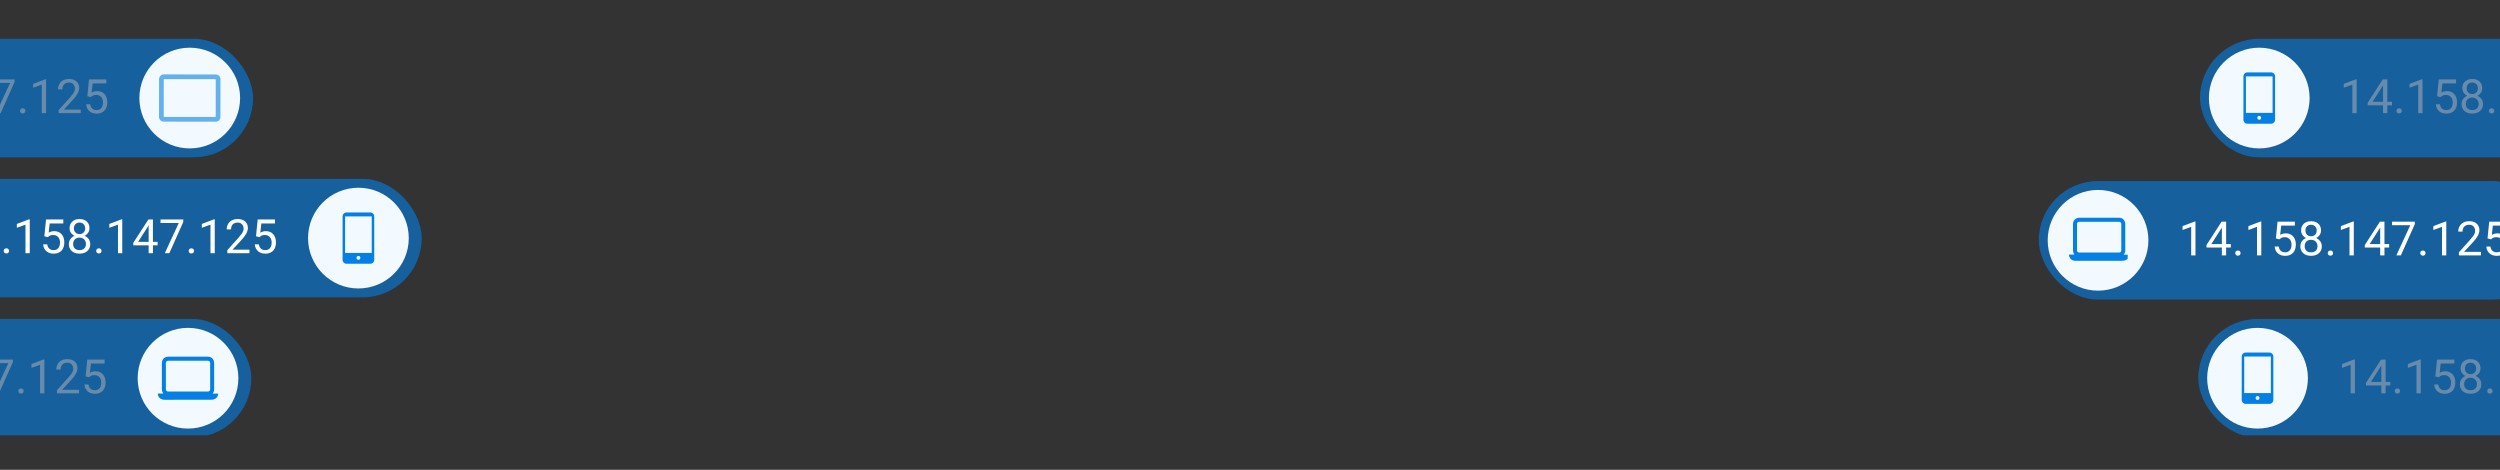
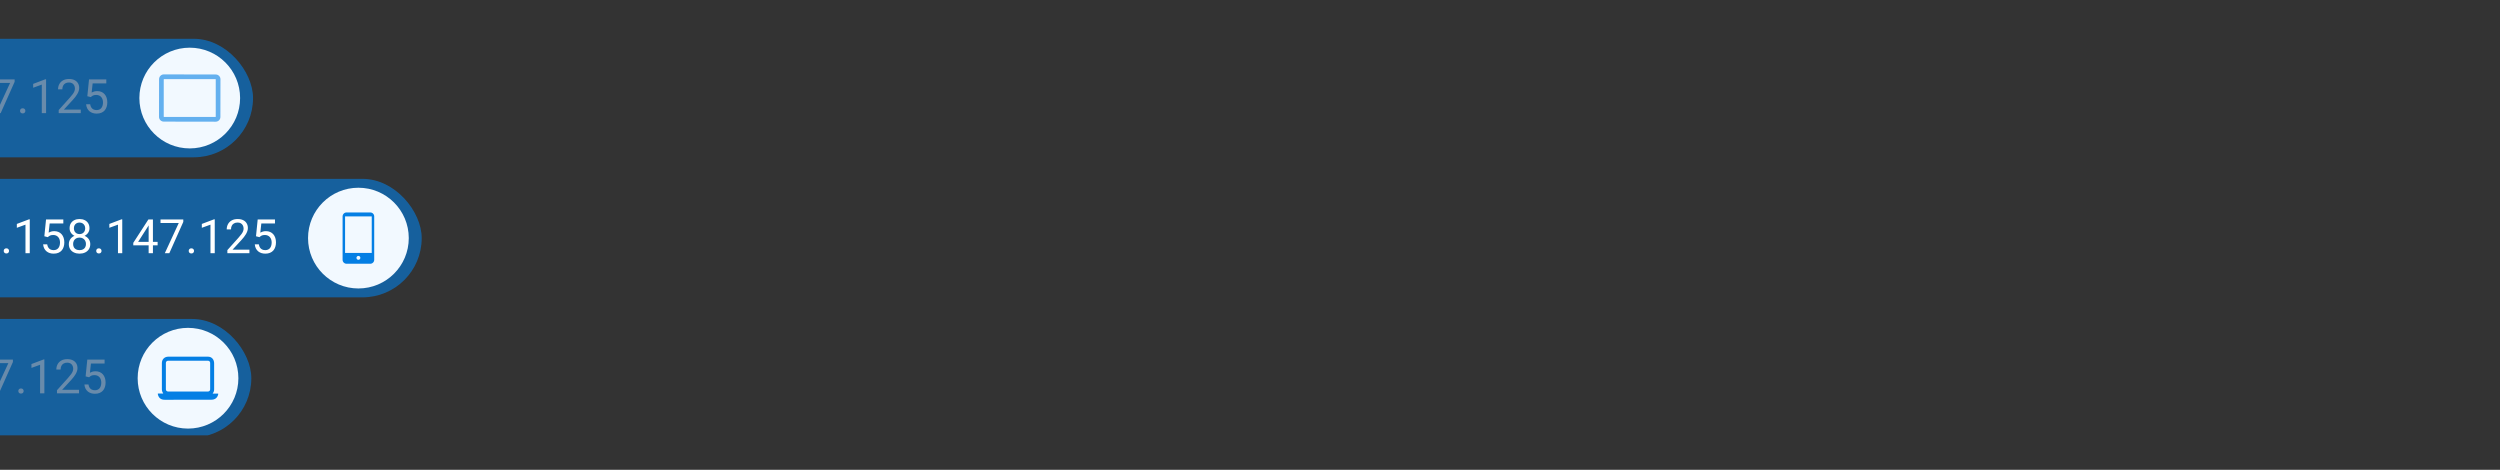
<svg xmlns="http://www.w3.org/2000/svg" width="580" height="109" viewBox="0 0 580 109" fill="none">
  <rect x="0" y="0" width="580" height="109" fill="#333333" stroke="none" />
  <g clip-path="url(#clip0_947_1617)">
    <rect x="-14.471" y="41.492" width="112.306" height="27.495" rx="13.747" fill="#047FE4" fill-opacity="0.6" />
    <path d="M-8.368 50.878V58.739H-9.361V52.118L-11.364 52.849V51.952L-8.524 50.878H-8.368ZM-0.162 56.108V56.924H-5.812V56.339L-2.31 50.921H-1.499L-2.369 52.489L-4.684 56.108H-0.162ZM-1.252 50.921V58.739H-2.246V50.921H-1.252ZM0.863 58.213C0.863 58.045 0.915 57.904 1.019 57.789C1.126 57.671 1.28 57.612 1.481 57.612C1.681 57.612 1.834 57.671 1.937 57.789C2.045 57.904 2.098 58.045 2.098 58.213C2.098 58.378 2.045 58.517 1.937 58.632C1.834 58.747 1.681 58.804 1.481 58.804C1.28 58.804 1.126 58.747 1.019 58.632C0.915 58.517 0.863 58.378 0.863 58.213ZM6.905 50.878V58.739H5.911V52.118L3.908 52.849V51.952L6.749 50.878H6.905ZM11.082 55.018L10.288 54.814L10.68 50.921H14.691V51.839H11.523L11.287 53.965C11.43 53.883 11.611 53.806 11.829 53.735C12.051 53.663 12.305 53.627 12.591 53.627C12.953 53.627 13.277 53.69 13.563 53.815C13.85 53.937 14.093 54.112 14.294 54.341C14.498 54.571 14.654 54.846 14.761 55.168C14.868 55.491 14.922 55.85 14.922 56.248C14.922 56.624 14.87 56.969 14.766 57.284C14.666 57.599 14.514 57.875 14.31 58.111C14.106 58.344 13.848 58.525 13.537 58.654C13.229 58.782 12.865 58.847 12.447 58.847C12.132 58.847 11.832 58.804 11.55 58.718C11.271 58.629 11.02 58.494 10.798 58.315C10.579 58.133 10.4 57.907 10.261 57.639C10.125 57.367 10.039 57.048 10.003 56.683H10.948C10.991 56.976 11.077 57.223 11.206 57.424C11.335 57.624 11.503 57.776 11.711 57.88C11.922 57.98 12.167 58.031 12.447 58.031C12.683 58.031 12.892 57.989 13.075 57.907C13.257 57.825 13.411 57.707 13.537 57.553C13.662 57.399 13.757 57.213 13.821 56.994C13.889 56.776 13.923 56.531 13.923 56.258C13.923 56.011 13.889 55.782 13.821 55.571C13.753 55.36 13.651 55.176 13.515 55.018C13.383 54.861 13.22 54.739 13.027 54.653C12.833 54.563 12.611 54.519 12.361 54.519C12.028 54.519 11.775 54.563 11.603 54.653C11.435 54.742 11.261 54.864 11.082 55.018ZM20.942 56.624C20.942 57.1 20.831 57.504 20.609 57.837C20.391 58.167 20.093 58.417 19.718 58.589C19.345 58.761 18.925 58.847 18.456 58.847C17.987 58.847 17.564 58.761 17.188 58.589C16.812 58.417 16.515 58.167 16.297 57.837C16.078 57.504 15.969 57.1 15.969 56.624C15.969 56.312 16.028 56.028 16.146 55.77C16.268 55.508 16.438 55.281 16.657 55.088C16.879 54.895 17.14 54.746 17.441 54.642C17.745 54.535 18.08 54.481 18.445 54.481C18.925 54.481 19.352 54.574 19.728 54.76C20.104 54.943 20.4 55.195 20.614 55.517C20.833 55.84 20.942 56.208 20.942 56.624ZM19.943 56.602C19.943 56.312 19.88 56.056 19.755 55.834C19.63 55.609 19.454 55.433 19.229 55.308C19.003 55.183 18.742 55.12 18.445 55.12C18.141 55.12 17.877 55.183 17.655 55.308C17.437 55.433 17.267 55.609 17.145 55.834C17.024 56.056 16.963 56.312 16.963 56.602C16.963 56.903 17.022 57.161 17.14 57.376C17.262 57.587 17.433 57.75 17.655 57.864C17.881 57.975 18.148 58.031 18.456 58.031C18.764 58.031 19.028 57.975 19.25 57.864C19.472 57.75 19.642 57.587 19.761 57.376C19.882 57.161 19.943 56.903 19.943 56.602ZM20.759 52.956C20.759 53.335 20.659 53.677 20.459 53.982C20.258 54.286 19.984 54.526 19.637 54.701C19.29 54.877 18.896 54.964 18.456 54.964C18.008 54.964 17.609 54.877 17.258 54.701C16.911 54.526 16.639 54.286 16.442 53.982C16.245 53.677 16.146 53.335 16.146 52.956C16.146 52.501 16.245 52.115 16.442 51.796C16.642 51.477 16.916 51.234 17.263 51.066C17.611 50.897 18.006 50.813 18.45 50.813C18.898 50.813 19.295 50.897 19.642 51.066C19.99 51.234 20.262 51.477 20.459 51.796C20.659 52.115 20.759 52.501 20.759 52.956ZM19.766 52.972C19.766 52.711 19.71 52.48 19.599 52.279C19.488 52.079 19.334 51.921 19.138 51.807C18.941 51.689 18.712 51.63 18.45 51.63C18.189 51.63 17.96 51.685 17.763 51.796C17.57 51.903 17.417 52.057 17.306 52.258C17.199 52.458 17.145 52.696 17.145 52.972C17.145 53.241 17.199 53.475 17.306 53.675C17.417 53.876 17.571 54.032 17.768 54.143C17.965 54.254 18.194 54.309 18.456 54.309C18.717 54.309 18.944 54.254 19.138 54.143C19.334 54.032 19.488 53.876 19.599 53.675C19.71 53.475 19.766 53.241 19.766 52.972ZM22.322 58.213C22.322 58.045 22.374 57.904 22.478 57.789C22.585 57.671 22.739 57.612 22.94 57.612C23.14 57.612 23.292 57.671 23.396 57.789C23.503 57.904 23.557 58.045 23.557 58.213C23.557 58.378 23.503 58.517 23.396 58.632C23.292 58.747 23.14 58.804 22.94 58.804C22.739 58.804 22.585 58.747 22.478 58.632C22.374 58.517 22.322 58.378 22.322 58.213ZM28.363 50.878V58.739H27.37V52.118L25.367 52.849V51.952L28.208 50.878H28.363ZM36.569 56.108V56.924H30.919V56.339L34.421 50.921H35.232L34.362 52.489L32.047 56.108H36.569ZM35.479 50.921V58.739H34.485V50.921H35.479ZM42.524 50.921V51.479L39.286 58.739H38.239L41.472 51.737H37.24V50.921H42.524ZM43.781 58.213C43.781 58.045 43.833 57.904 43.937 57.789C44.044 57.671 44.198 57.612 44.398 57.612C44.599 57.612 44.751 57.671 44.855 57.789C44.962 57.904 45.016 58.045 45.016 58.213C45.016 58.378 44.962 58.517 44.855 58.632C44.751 58.747 44.599 58.804 44.398 58.804C44.198 58.804 44.044 58.747 43.937 58.632C43.833 58.517 43.781 58.378 43.781 58.213ZM49.822 50.878V58.739H48.829V52.118L46.825 52.849V51.952L49.666 50.878H49.822ZM57.866 57.923V58.739H52.749V58.025L55.31 55.174C55.625 54.823 55.869 54.526 56.041 54.282C56.216 54.035 56.338 53.815 56.406 53.622C56.477 53.425 56.513 53.224 56.513 53.02C56.513 52.763 56.459 52.53 56.352 52.322C56.248 52.111 56.094 51.943 55.89 51.818C55.686 51.692 55.439 51.63 55.149 51.63C54.802 51.63 54.512 51.698 54.279 51.834C54.05 51.966 53.878 52.152 53.764 52.392C53.649 52.632 53.592 52.908 53.592 53.219H52.598C52.598 52.779 52.695 52.376 52.888 52.011C53.082 51.646 53.368 51.356 53.748 51.141C54.127 50.922 54.594 50.813 55.149 50.813C55.643 50.813 56.066 50.901 56.416 51.076C56.767 51.248 57.036 51.492 57.222 51.807C57.412 52.118 57.507 52.483 57.507 52.902C57.507 53.131 57.467 53.364 57.388 53.6C57.313 53.833 57.208 54.066 57.072 54.298C56.939 54.531 56.783 54.76 56.604 54.986C56.429 55.211 56.241 55.433 56.041 55.652L53.946 57.923H57.866ZM60.186 55.018L59.391 54.814L59.783 50.921H63.795V51.839H60.627L60.39 53.965C60.533 53.883 60.714 53.806 60.933 53.735C61.155 53.663 61.409 53.627 61.695 53.627C62.057 53.627 62.381 53.69 62.667 53.815C62.954 53.937 63.197 54.112 63.398 54.341C63.602 54.571 63.757 54.846 63.865 55.168C63.972 55.491 64.026 55.85 64.026 56.248C64.026 56.624 63.974 56.969 63.87 57.284C63.77 57.599 63.618 57.875 63.414 58.111C63.209 58.344 62.952 58.525 62.64 58.654C62.332 58.782 61.969 58.847 61.55 58.847C61.235 58.847 60.936 58.804 60.653 58.718C60.374 58.629 60.124 58.494 59.902 58.315C59.683 58.133 59.504 57.907 59.365 57.639C59.229 57.367 59.143 57.048 59.107 56.683H60.052C60.095 56.976 60.181 57.223 60.31 57.424C60.439 57.624 60.607 57.776 60.815 57.88C61.026 57.98 61.271 58.031 61.55 58.031C61.786 58.031 61.996 57.989 62.178 57.907C62.361 57.825 62.515 57.707 62.64 57.553C62.766 57.399 62.861 57.213 62.925 56.994C62.993 56.776 63.027 56.531 63.027 56.258C63.027 56.011 62.993 55.782 62.925 55.571C62.857 55.36 62.755 55.176 62.619 55.018C62.486 54.861 62.324 54.739 62.13 54.653C61.937 54.563 61.715 54.519 61.464 54.519C61.131 54.519 60.879 54.563 60.707 54.653C60.539 54.742 60.365 54.864 60.186 55.018Z" fill="white" />
    <circle cx="83.15" cy="55.239" r="11.685" fill="#F2F9FF" />
    <path fill-rule="evenodd" clip-rule="evenodd" d="M79.752 49.556C79.578 49.73 79.481 49.965 79.481 50.209L79.481 60.27C79.481 60.515 79.578 60.75 79.752 60.923C79.925 61.096 80.16 61.194 80.405 61.194L85.895 61.194C86.141 61.194 86.376 61.096 86.549 60.923C86.722 60.75 86.819 60.515 86.819 60.27L86.819 50.209C86.819 49.965 86.722 49.73 86.549 49.556C86.376 49.383 86.141 49.286 85.895 49.286L80.405 49.286C80.16 49.286 79.925 49.383 79.752 49.556ZM82.83 60.141C82.746 60.057 82.698 59.942 82.698 59.822C82.698 59.702 82.746 59.587 82.83 59.502C82.915 59.417 83.03 59.369 83.15 59.369C83.27 59.369 83.385 59.417 83.47 59.502C83.555 59.587 83.603 59.702 83.603 59.822C83.603 59.942 83.555 60.057 83.47 60.141C83.385 60.226 83.27 60.274 83.15 60.274C83.03 60.274 82.915 60.226 82.83 60.141ZM80.057 58.676L86.243 58.676L86.243 50.209L80.057 50.209L80.057 58.676Z" fill="#047FE4" />
    <rect x="-54" y="74" width="112.306" height="27.495" rx="13.747" fill="#047FE4" fill-opacity="0.6" />
    <path d="M-47.897 83.385V91.247H-48.891V84.626L-50.894 85.356V84.459L-48.053 83.385H-47.897ZM-39.692 88.616V89.432H-45.341V88.847L-41.84 83.428H-41.029L-41.899 84.996L-44.213 88.616H-39.692ZM-40.782 83.428V91.247H-41.775V83.428H-40.782ZM-38.666 90.721C-38.666 90.552 -38.614 90.411 -38.51 90.297C-38.403 90.178 -38.249 90.119 -38.048 90.119C-37.848 90.119 -37.696 90.178 -37.592 90.297C-37.485 90.411 -37.431 90.552 -37.431 90.721C-37.431 90.885 -37.485 91.025 -37.592 91.14C-37.696 91.254 -37.848 91.311 -38.048 91.311C-38.249 91.311 -38.403 91.254 -38.51 91.14C-38.614 91.025 -38.666 90.885 -38.666 90.721ZM-32.625 83.385V91.247H-33.618V84.626L-35.621 85.356V84.459L-32.78 83.385H-32.625ZM-28.447 87.526L-29.241 87.322L-28.849 83.428H-24.838V84.347H-28.006L-28.243 86.473C-28.099 86.391 -27.919 86.314 -27.7 86.242C-27.478 86.171 -27.224 86.135 -26.938 86.135C-26.576 86.135 -26.252 86.197 -25.966 86.323C-25.679 86.445 -25.436 86.62 -25.235 86.849C-25.031 87.078 -24.876 87.354 -24.768 87.676C-24.661 87.998 -24.607 88.358 -24.607 88.755C-24.607 89.131 -24.659 89.477 -24.763 89.792C-24.863 90.107 -25.015 90.382 -25.219 90.619C-25.423 90.852 -25.681 91.032 -25.993 91.161C-26.3 91.29 -26.664 91.355 -27.083 91.355C-27.398 91.355 -27.697 91.311 -27.98 91.226C-28.259 91.136 -28.509 91.002 -28.731 90.823C-28.95 90.64 -29.129 90.415 -29.268 90.146C-29.404 89.874 -29.49 89.555 -29.526 89.19H-28.581C-28.538 89.484 -28.452 89.731 -28.323 89.931C-28.194 90.132 -28.026 90.284 -27.819 90.388C-27.607 90.488 -27.362 90.538 -27.083 90.538C-26.846 90.538 -26.637 90.497 -26.454 90.415C-26.272 90.332 -26.118 90.214 -25.993 90.06C-25.867 89.906 -25.773 89.72 -25.708 89.502C-25.64 89.283 -25.606 89.038 -25.606 88.766C-25.606 88.519 -25.64 88.29 -25.708 88.079C-25.776 87.868 -25.878 87.683 -26.014 87.526C-26.147 87.368 -26.309 87.246 -26.503 87.16C-26.696 87.071 -26.918 87.026 -27.169 87.026C-27.502 87.026 -27.754 87.071 -27.926 87.16C-28.094 87.25 -28.268 87.372 -28.447 87.526ZM-18.587 89.131C-18.587 89.607 -18.698 90.012 -18.92 90.345C-19.139 90.674 -19.436 90.925 -19.812 91.097C-20.184 91.269 -20.605 91.355 -21.074 91.355C-21.543 91.355 -21.965 91.269 -22.341 91.097C-22.717 90.925 -23.014 90.674 -23.233 90.345C-23.451 90.012 -23.56 89.607 -23.56 89.131C-23.56 88.82 -23.501 88.535 -23.383 88.277C-23.261 88.016 -23.091 87.789 -22.873 87.595C-22.651 87.402 -22.389 87.254 -22.089 87.15C-21.784 87.042 -21.45 86.989 -21.084 86.989C-20.605 86.989 -20.177 87.082 -19.801 87.268C-19.425 87.45 -19.13 87.703 -18.915 88.025C-18.697 88.347 -18.587 88.716 -18.587 89.131ZM-19.586 89.11C-19.586 88.82 -19.649 88.564 -19.774 88.342C-19.899 88.116 -20.075 87.941 -20.3 87.816C-20.526 87.69 -20.787 87.628 -21.084 87.628C-21.389 87.628 -21.652 87.69 -21.874 87.816C-22.092 87.941 -22.262 88.116 -22.384 88.342C-22.506 88.564 -22.567 88.82 -22.567 89.11C-22.567 89.41 -22.508 89.668 -22.389 89.883C-22.268 90.094 -22.096 90.257 -21.874 90.372C-21.648 90.483 -21.382 90.538 -21.074 90.538C-20.766 90.538 -20.501 90.483 -20.279 90.372C-20.057 90.257 -19.887 90.094 -19.769 89.883C-19.647 89.668 -19.586 89.41 -19.586 89.11ZM-18.77 85.463C-18.77 85.843 -18.87 86.185 -19.071 86.489C-19.271 86.793 -19.545 87.033 -19.892 87.209C-20.24 87.384 -20.633 87.472 -21.074 87.472C-21.521 87.472 -21.92 87.384 -22.271 87.209C-22.619 87.033 -22.891 86.793 -23.087 86.489C-23.284 86.185 -23.383 85.843 -23.383 85.463C-23.383 85.009 -23.284 84.622 -23.087 84.304C-22.887 83.985 -22.613 83.742 -22.266 83.573C-21.919 83.405 -21.523 83.321 -21.079 83.321C-20.632 83.321 -20.234 83.405 -19.887 83.573C-19.54 83.742 -19.268 83.985 -19.071 84.304C-18.87 84.622 -18.77 85.009 -18.77 85.463ZM-19.763 85.48C-19.763 85.218 -19.819 84.987 -19.93 84.787C-20.041 84.586 -20.195 84.429 -20.392 84.314C-20.589 84.196 -20.818 84.137 -21.079 84.137C-21.34 84.137 -21.57 84.193 -21.766 84.304C-21.96 84.411 -22.112 84.565 -22.223 84.765C-22.33 84.966 -22.384 85.204 -22.384 85.48C-22.384 85.748 -22.33 85.983 -22.223 86.183C-22.112 86.384 -21.958 86.539 -21.761 86.65C-21.564 86.761 -21.335 86.817 -21.074 86.817C-20.812 86.817 -20.585 86.761 -20.392 86.65C-20.195 86.539 -20.041 86.384 -19.93 86.183C-19.819 85.983 -19.763 85.748 -19.763 85.48ZM-17.207 90.721C-17.207 90.552 -17.155 90.411 -17.052 90.297C-16.944 90.178 -16.79 90.119 -16.59 90.119C-16.389 90.119 -16.237 90.178 -16.133 90.297C-16.026 90.411 -15.972 90.552 -15.972 90.721C-15.972 90.885 -16.026 91.025 -16.133 91.14C-16.237 91.254 -16.389 91.311 -16.59 91.311C-16.79 91.311 -16.944 91.254 -17.052 91.14C-17.155 91.025 -17.207 90.885 -17.207 90.721ZM-11.166 83.385V91.247H-12.159V84.626L-14.162 85.356V84.459L-11.322 83.385H-11.166ZM-2.961 88.616V89.432H-8.61V88.847L-5.109 83.428H-4.298L-5.168 84.996L-7.482 88.616H-2.961ZM-4.051 83.428V91.247H-5.044V83.428H-4.051ZM2.995 83.428V83.987L-0.243 91.247H-1.29L1.942 84.245H-2.289V83.428H2.995ZM4.251 90.721C4.251 90.552 4.303 90.411 4.407 90.297C4.515 90.178 4.668 90.119 4.869 90.119C5.069 90.119 5.222 90.178 5.325 90.297C5.433 90.411 5.487 90.552 5.487 90.721C5.487 90.885 5.433 91.025 5.325 91.14C5.222 91.254 5.069 91.311 4.869 91.311C4.668 91.311 4.515 91.254 4.407 91.14C4.303 91.025 4.251 90.885 4.251 90.721ZM10.293 83.385V91.247H9.299V84.626L7.296 85.356V84.459L10.137 83.385H10.293ZM18.337 90.431V91.247H13.219V90.533L15.781 87.681C16.096 87.331 16.339 87.033 16.511 86.79C16.687 86.543 16.808 86.323 16.876 86.129C16.948 85.933 16.984 85.732 16.984 85.528C16.984 85.27 16.93 85.037 16.823 84.83C16.719 84.619 16.565 84.45 16.361 84.325C16.157 84.2 15.91 84.137 15.62 84.137C15.273 84.137 14.983 84.205 14.75 84.341C14.521 84.474 14.349 84.66 14.234 84.9C14.12 85.139 14.062 85.415 14.062 85.727H13.069C13.069 85.286 13.166 84.884 13.359 84.518C13.552 84.153 13.839 83.863 14.218 83.648C14.598 83.43 15.065 83.321 15.62 83.321C16.114 83.321 16.536 83.409 16.887 83.584C17.238 83.756 17.506 83.999 17.693 84.314C17.882 84.626 17.977 84.991 17.977 85.41C17.977 85.639 17.938 85.872 17.859 86.108C17.784 86.341 17.678 86.573 17.542 86.806C17.41 87.039 17.254 87.268 17.075 87.493C16.9 87.719 16.712 87.941 16.511 88.159L14.417 90.431H18.337ZM20.657 87.526L19.862 87.322L20.254 83.428H24.266V84.347H21.097L20.861 86.473C21.004 86.391 21.185 86.314 21.403 86.242C21.625 86.171 21.88 86.135 22.166 86.135C22.527 86.135 22.852 86.197 23.138 86.323C23.424 86.445 23.668 86.62 23.868 86.849C24.072 87.078 24.228 87.354 24.335 87.676C24.443 87.998 24.497 88.358 24.497 88.755C24.497 89.131 24.445 89.477 24.341 89.792C24.241 90.107 24.088 90.382 23.884 90.619C23.68 90.852 23.422 91.032 23.111 91.161C22.803 91.29 22.44 91.355 22.021 91.355C21.706 91.355 21.407 91.311 21.124 91.226C20.845 91.136 20.594 91.002 20.372 90.823C20.154 90.64 19.975 90.415 19.835 90.146C19.699 89.874 19.613 89.555 19.578 89.19H20.523C20.566 89.484 20.651 89.731 20.78 89.931C20.909 90.132 21.078 90.284 21.285 90.388C21.496 90.488 21.742 90.538 22.021 90.538C22.257 90.538 22.467 90.497 22.649 90.415C22.832 90.332 22.986 90.214 23.111 90.06C23.236 89.906 23.331 89.72 23.396 89.502C23.464 89.283 23.498 89.038 23.498 88.766C23.498 88.519 23.464 88.29 23.396 88.079C23.328 87.868 23.226 87.683 23.09 87.526C22.957 87.368 22.794 87.246 22.601 87.16C22.407 87.071 22.186 87.026 21.935 87.026C21.602 87.026 21.35 87.071 21.178 87.16C21.009 87.25 20.836 87.372 20.657 87.526Z" fill="#698BAB" />
    <circle cx="43.621" cy="87.747" r="11.685" fill="#F2F9FF" />
    <path d="M50.621 91.321V91.5C50.422 92.326 49.874 92.739 48.976 92.739C45.383 92.738 41.789 92.74 38.196 92.747C37.338 92.748 36.813 92.329 36.621 91.491V91.307L37.814 91.297C37.861 91.297 37.872 91.277 37.846 91.236C37.653 90.945 37.556 90.638 37.556 90.312C37.559 88.437 37.558 86.417 37.553 84.251C37.552 83.337 38.188 82.746 39.067 82.747C42.249 82.748 45.313 82.749 48.261 82.749C49.123 82.749 49.676 83.396 49.679 84.298C49.685 86.281 49.686 88.286 49.682 90.312C49.682 90.671 49.588 90.976 49.353 91.263C49.349 91.267 49.346 91.273 49.346 91.278C49.345 91.284 49.346 91.29 49.348 91.295C49.35 91.301 49.354 91.305 49.359 91.308C49.364 91.311 49.369 91.313 49.375 91.313L50.621 91.321ZM48.758 84.189C48.758 84.057 48.706 83.931 48.615 83.838C48.524 83.745 48.401 83.693 48.272 83.693H38.97C38.842 83.693 38.718 83.745 38.627 83.838C38.536 83.931 38.484 84.057 38.484 84.189V90.334C38.484 90.465 38.536 90.591 38.627 90.684C38.718 90.777 38.842 90.829 38.97 90.829H48.272C48.401 90.829 48.524 90.777 48.615 90.684C48.706 90.591 48.758 90.465 48.758 90.334V84.189Z" fill="#047FE4" />
    <rect x="-53.602" y="9" width="112.306" height="27.495" rx="13.747" fill="#047FE4" fill-opacity="0.6" />
    <path d="M-47.499 18.386V26.247H-48.492V19.626L-50.495 20.356V19.46L-47.654 18.386H-47.499ZM-39.293 23.616V24.432H-44.943V23.847L-41.441 18.428H-40.63L-41.5 19.997L-43.815 23.616H-39.293ZM-40.383 18.428V26.247H-41.377V18.428H-40.383ZM-38.267 25.721C-38.267 25.553 -38.216 25.411 -38.112 25.297C-38.004 25.179 -37.85 25.12 -37.65 25.12C-37.45 25.12 -37.297 25.179 -37.194 25.297C-37.086 25.411 -37.032 25.553 -37.032 25.721C-37.032 25.886 -37.086 26.025 -37.194 26.14C-37.297 26.255 -37.45 26.312 -37.65 26.312C-37.85 26.312 -38.004 26.255 -38.112 26.14C-38.216 26.025 -38.267 25.886 -38.267 25.721ZM-32.226 18.386V26.247H-33.22V19.626L-35.223 20.356V19.46L-32.382 18.386H-32.226ZM-28.048 22.526L-28.843 22.322L-28.451 18.428H-24.44V19.347H-27.608L-27.844 21.473C-27.701 21.391 -27.52 21.314 -27.302 21.242C-27.08 21.171 -26.826 21.135 -26.539 21.135C-26.178 21.135 -25.854 21.198 -25.567 21.323C-25.281 21.445 -25.038 21.62 -24.837 21.849C-24.633 22.078 -24.477 22.354 -24.37 22.676C-24.262 22.998 -24.209 23.358 -24.209 23.756C-24.209 24.131 -24.261 24.477 -24.364 24.792C-24.465 25.107 -24.617 25.383 -24.821 25.619C-25.025 25.852 -25.283 26.032 -25.594 26.161C-25.902 26.29 -26.265 26.355 -26.684 26.355C-26.999 26.355 -27.298 26.312 -27.581 26.226C-27.86 26.136 -28.111 26.002 -28.333 25.823C-28.551 25.64 -28.73 25.415 -28.87 25.146C-29.006 24.874 -29.092 24.556 -29.128 24.191H-28.183C-28.14 24.484 -28.054 24.731 -27.925 24.932C-27.796 25.132 -27.628 25.284 -27.42 25.388C-27.209 25.488 -26.964 25.538 -26.684 25.538C-26.448 25.538 -26.239 25.497 -26.056 25.415C-25.873 25.333 -25.72 25.215 -25.594 25.061C-25.469 24.907 -25.374 24.72 -25.31 24.502C-25.242 24.284 -25.208 24.038 -25.208 23.766C-25.208 23.519 -25.242 23.29 -25.31 23.079C-25.378 22.868 -25.48 22.683 -25.616 22.526C-25.748 22.368 -25.911 22.247 -26.104 22.161C-26.298 22.071 -26.52 22.026 -26.77 22.026C-27.103 22.026 -27.356 22.071 -27.527 22.161C-27.696 22.25 -27.869 22.372 -28.048 22.526ZM-18.189 24.131C-18.189 24.608 -18.3 25.012 -18.522 25.345C-18.74 25.674 -19.037 25.925 -19.413 26.097C-19.786 26.269 -20.206 26.355 -20.675 26.355C-21.144 26.355 -21.567 26.269 -21.943 26.097C-22.319 25.925 -22.616 25.674 -22.834 25.345C-23.052 25.012 -23.162 24.608 -23.162 24.131C-23.162 23.82 -23.102 23.535 -22.984 23.278C-22.863 23.016 -22.693 22.789 -22.474 22.596C-22.252 22.402 -21.991 22.254 -21.69 22.15C-21.386 22.043 -21.051 21.989 -20.686 21.989C-20.206 21.989 -19.779 22.082 -19.403 22.268C-19.027 22.451 -18.731 22.703 -18.517 23.025C-18.298 23.348 -18.189 23.716 -18.189 24.131ZM-19.188 24.11C-19.188 23.82 -19.25 23.564 -19.376 23.342C-19.501 23.117 -19.676 22.941 -19.902 22.816C-20.128 22.691 -20.389 22.628 -20.686 22.628C-20.99 22.628 -21.253 22.691 -21.475 22.816C-21.694 22.941 -21.864 23.117 -21.986 23.342C-22.107 23.564 -22.168 23.82 -22.168 24.11C-22.168 24.411 -22.109 24.669 -21.991 24.883C-21.869 25.095 -21.697 25.257 -21.475 25.372C-21.25 25.483 -20.983 25.538 -20.675 25.538C-20.367 25.538 -20.102 25.483 -19.881 25.372C-19.659 25.257 -19.488 25.095 -19.37 24.883C-19.249 24.669 -19.188 24.411 -19.188 24.11ZM-18.372 20.464C-18.372 20.843 -18.472 21.185 -18.672 21.489C-18.873 21.794 -19.147 22.034 -19.494 22.209C-19.841 22.384 -20.235 22.472 -20.675 22.472C-21.123 22.472 -21.522 22.384 -21.873 22.209C-22.22 22.034 -22.492 21.794 -22.689 21.489C-22.886 21.185 -22.984 20.843 -22.984 20.464C-22.984 20.009 -22.886 19.622 -22.689 19.304C-22.488 18.985 -22.215 18.742 -21.867 18.573C-21.52 18.405 -21.125 18.321 -20.681 18.321C-20.233 18.321 -19.836 18.405 -19.488 18.573C-19.141 18.742 -18.869 18.985 -18.672 19.304C-18.472 19.622 -18.372 20.009 -18.372 20.464ZM-19.365 20.48C-19.365 20.218 -19.421 19.988 -19.531 19.787C-19.642 19.587 -19.796 19.429 -19.993 19.315C-20.19 19.196 -20.419 19.137 -20.681 19.137C-20.942 19.137 -21.171 19.193 -21.368 19.304C-21.561 19.411 -21.713 19.565 -21.825 19.766C-21.932 19.966 -21.986 20.204 -21.986 20.48C-21.986 20.748 -21.932 20.983 -21.825 21.183C-21.713 21.384 -21.559 21.54 -21.363 21.651C-21.166 21.762 -20.937 21.817 -20.675 21.817C-20.414 21.817 -20.187 21.762 -19.993 21.651C-19.796 21.54 -19.642 21.384 -19.531 21.183C-19.421 20.983 -19.365 20.748 -19.365 20.48ZM-16.809 25.721C-16.809 25.553 -16.757 25.411 -16.653 25.297C-16.546 25.179 -16.392 25.12 -16.191 25.12C-15.991 25.12 -15.839 25.179 -15.735 25.297C-15.627 25.411 -15.574 25.553 -15.574 25.721C-15.574 25.886 -15.627 26.025 -15.735 26.14C-15.839 26.255 -15.991 26.312 -16.191 26.312C-16.392 26.312 -16.546 26.255 -16.653 26.14C-16.757 26.025 -16.809 25.886 -16.809 25.721ZM-10.768 18.386V26.247H-11.761V19.626L-13.764 20.356V19.46L-10.923 18.386H-10.768ZM-2.562 23.616V24.432H-8.211V23.847L-4.71 18.428H-3.899L-4.769 19.997L-7.084 23.616H-2.562ZM-3.652 18.428V26.247H-4.646V18.428H-3.652ZM3.393 18.428V18.987L0.155 26.247H-0.892L2.341 19.245H-1.891V18.428H3.393ZM4.65 25.721C4.65 25.553 4.702 25.411 4.806 25.297C4.913 25.179 5.067 25.12 5.267 25.12C5.468 25.12 5.62 25.179 5.724 25.297C5.831 25.411 5.885 25.553 5.885 25.721C5.885 25.886 5.831 26.025 5.724 26.14C5.62 26.255 5.468 26.312 5.267 26.312C5.067 26.312 4.913 26.255 4.806 26.14C4.702 26.025 4.65 25.886 4.65 25.721ZM10.691 18.386V26.247H9.698V19.626L7.695 20.356V19.46L10.535 18.386H10.691ZM18.735 25.431V26.247H13.618V25.533L16.179 22.682C16.494 22.331 16.738 22.034 16.91 21.79C17.085 21.543 17.207 21.323 17.275 21.13C17.346 20.933 17.382 20.732 17.382 20.528C17.382 20.27 17.328 20.038 17.221 19.83C17.117 19.619 16.963 19.451 16.759 19.325C16.555 19.2 16.308 19.137 16.018 19.137C15.671 19.137 15.381 19.205 15.148 19.341C14.919 19.474 14.747 19.66 14.633 19.9C14.518 20.14 14.461 20.415 14.461 20.727H13.467C13.467 20.287 13.564 19.884 13.758 19.519C13.951 19.154 14.237 18.863 14.617 18.649C14.996 18.43 15.463 18.321 16.018 18.321C16.512 18.321 16.935 18.409 17.286 18.584C17.636 18.756 17.905 19 18.091 19.315C18.281 19.626 18.376 19.991 18.376 20.41C18.376 20.639 18.336 20.872 18.258 21.108C18.182 21.341 18.077 21.574 17.941 21.806C17.808 22.039 17.652 22.268 17.474 22.494C17.298 22.719 17.11 22.941 16.91 23.16L14.815 25.431H18.735ZM21.055 22.526L20.261 22.322L20.653 18.428H24.664V19.347H21.496L21.259 21.473C21.403 21.391 21.583 21.314 21.802 21.242C22.024 21.171 22.278 21.135 22.564 21.135C22.926 21.135 23.25 21.198 23.536 21.323C23.823 21.445 24.066 21.62 24.267 21.849C24.471 22.078 24.626 22.354 24.734 22.676C24.841 22.998 24.895 23.358 24.895 23.756C24.895 24.131 24.843 24.477 24.739 24.792C24.639 25.107 24.487 25.383 24.283 25.619C24.079 25.852 23.821 26.032 23.509 26.161C23.202 26.29 22.838 26.355 22.419 26.355C22.104 26.355 21.805 26.312 21.523 26.226C21.243 26.136 20.993 26.002 20.771 25.823C20.552 25.64 20.373 25.415 20.234 25.146C20.098 24.874 20.012 24.556 19.976 24.191H20.921C20.964 24.484 21.05 24.731 21.179 24.932C21.308 25.132 21.476 25.284 21.684 25.388C21.895 25.488 22.14 25.538 22.419 25.538C22.656 25.538 22.865 25.497 23.048 25.415C23.23 25.333 23.384 25.215 23.509 25.061C23.635 24.907 23.73 24.72 23.794 24.502C23.862 24.284 23.896 24.038 23.896 23.766C23.896 23.519 23.862 23.29 23.794 23.079C23.726 22.868 23.624 22.683 23.488 22.526C23.355 22.368 23.193 22.247 22.999 22.161C22.806 22.071 22.584 22.026 22.333 22.026C22 22.026 21.748 22.071 21.576 22.161C21.408 22.25 21.234 22.372 21.055 22.526Z" fill="#698BAB" />
    <circle cx="44.019" cy="22.747" r="11.685" fill="#F2F9FF" />
    <path opacity="0.6" d="M51.133 27.137C51.133 27.281 51.104 27.424 51.048 27.557C50.993 27.691 50.912 27.812 50.809 27.914C50.707 28.016 50.586 28.097 50.452 28.152C50.319 28.207 50.175 28.235 50.031 28.235L37.989 28.214C37.697 28.213 37.417 28.097 37.212 27.89C37.005 27.683 36.89 27.404 36.891 27.112L36.906 18.358C36.906 18.213 36.935 18.07 36.99 17.937C37.046 17.804 37.127 17.683 37.229 17.581C37.332 17.479 37.453 17.398 37.587 17.343C37.72 17.288 37.863 17.259 38.008 17.26L50.05 17.281C50.342 17.281 50.621 17.398 50.827 17.604C51.033 17.811 51.149 18.091 51.148 18.383L51.133 27.137ZM50.052 18.438C50.052 18.427 50.05 18.417 50.046 18.407C50.042 18.398 50.036 18.389 50.029 18.382C50.022 18.375 50.013 18.369 50.003 18.365C49.994 18.361 49.983 18.359 49.973 18.359H38.066C38.045 18.359 38.025 18.367 38.01 18.382C37.995 18.397 37.987 18.417 37.987 18.438V27.057C37.987 27.078 37.995 27.098 38.01 27.113C38.025 27.127 38.045 27.136 38.066 27.136H49.973C49.983 27.136 49.994 27.134 50.003 27.13C50.013 27.126 50.022 27.12 50.029 27.113C50.036 27.105 50.042 27.096 50.046 27.087C50.05 27.077 50.052 27.067 50.052 27.057V18.438Z" fill="#047FE4" />
  </g>
  <g clip-path="url(#clip1_947_1617)">
    <rect x="473" y="42" width="118.929" height="27.495" rx="13.747" fill="#047FE4" fill-opacity="0.6" />
    <circle cx="486.748" cy="55.747" r="11.685" fill="#F2F9FF" />
    <g clip-path="url(#clip2_947_1617)">
-       <path d="M494 59.082V59.261C493.801 60.086 493.253 60.499 492.355 60.499C488.762 60.498 485.168 60.501 481.575 60.508C480.717 60.509 480.192 60.09 480 59.252V59.068L481.193 59.058C481.24 59.058 481.251 59.037 481.225 58.996C481.032 58.706 480.935 58.398 480.935 58.073C480.938 56.198 480.937 54.178 480.932 52.012C480.931 51.097 481.567 50.506 482.446 50.508C485.628 50.509 488.692 50.509 491.64 50.509C492.502 50.509 493.055 51.157 493.058 52.059C493.064 54.042 493.065 56.047 493.061 58.073C493.061 58.431 492.967 58.737 492.732 59.024C492.728 59.028 492.725 59.033 492.724 59.039C492.724 59.045 492.724 59.051 492.727 59.056C492.729 59.061 492.733 59.066 492.738 59.069C492.743 59.072 492.748 59.074 492.754 59.074L494 59.082ZM492.137 51.949C492.137 51.818 492.085 51.692 491.994 51.599C491.903 51.506 491.78 51.454 491.651 51.454H482.349C482.22 51.454 482.097 51.506 482.006 51.599C481.915 51.692 481.863 51.818 481.863 51.949V58.094C481.863 58.226 481.915 58.352 482.006 58.445C482.097 58.538 482.22 58.59 482.349 58.59H491.651C491.78 58.59 491.903 58.538 491.994 58.445C492.085 58.352 492.137 58.226 492.137 58.094V51.949Z" fill="#047FE4" />
-     </g>
+       </g>
    <path d="M509.347 51.386V59.247H508.354V52.626L506.351 53.356V52.46L509.191 51.386H509.347ZM517.552 56.616V57.432H511.903V56.847L515.404 51.428H516.215L515.345 52.997L513.031 56.616H517.552ZM516.462 51.428V59.247H515.469V51.428H516.462ZM518.578 58.721C518.578 58.553 518.63 58.411 518.734 58.297C518.841 58.179 518.995 58.12 519.196 58.12C519.396 58.12 519.548 58.179 519.652 58.297C519.76 58.411 519.813 58.553 519.813 58.721C519.813 58.886 519.76 59.025 519.652 59.14C519.548 59.255 519.396 59.312 519.196 59.312C518.995 59.312 518.841 59.255 518.734 59.14C518.63 59.025 518.578 58.886 518.578 58.721ZM524.619 51.386V59.247H523.626V52.626L521.623 53.356V52.46L524.464 51.386H524.619ZM528.797 55.526L528.003 55.322L528.395 51.428H532.406V52.347H529.238L529.001 54.473C529.145 54.391 529.325 54.314 529.544 54.242C529.766 54.171 530.02 54.135 530.306 54.135C530.668 54.135 530.992 54.198 531.278 54.323C531.565 54.445 531.808 54.62 532.009 54.849C532.213 55.078 532.368 55.354 532.476 55.676C532.583 55.998 532.637 56.358 532.637 56.756C532.637 57.132 532.585 57.477 532.481 57.792C532.381 58.107 532.229 58.383 532.025 58.619C531.821 58.852 531.563 59.032 531.251 59.161C530.944 59.29 530.58 59.355 530.161 59.355C529.846 59.355 529.547 59.312 529.265 59.226C528.985 59.136 528.735 59.002 528.513 58.823C528.294 58.641 528.115 58.415 527.976 58.147C527.84 57.874 527.754 57.556 527.718 57.191H528.663C528.706 57.484 528.792 57.731 528.921 57.932C529.05 58.132 529.218 58.284 529.426 58.388C529.637 58.488 529.882 58.538 530.161 58.538C530.398 58.538 530.607 58.497 530.79 58.415C530.972 58.333 531.126 58.215 531.251 58.06C531.377 57.907 531.472 57.72 531.536 57.502C531.604 57.284 531.638 57.038 531.638 56.766C531.638 56.519 531.604 56.29 531.536 56.079C531.468 55.868 531.366 55.683 531.23 55.526C531.098 55.368 530.935 55.247 530.741 55.161C530.548 55.071 530.326 55.026 530.075 55.026C529.742 55.026 529.49 55.071 529.318 55.161C529.15 55.25 528.976 55.372 528.797 55.526ZM538.657 57.132C538.657 57.608 538.546 58.012 538.324 58.345C538.105 58.675 537.808 58.925 537.432 59.097C537.06 59.269 536.639 59.355 536.17 59.355C535.701 59.355 535.279 59.269 534.903 59.097C534.527 58.925 534.23 58.675 534.012 58.345C533.793 58.012 533.684 57.608 533.684 57.132C533.684 56.82 533.743 56.535 533.861 56.278C533.983 56.016 534.153 55.789 534.371 55.596C534.593 55.402 534.855 55.254 535.156 55.15C535.46 55.043 535.795 54.989 536.16 54.989C536.639 54.989 537.067 55.082 537.443 55.268C537.819 55.451 538.114 55.703 538.329 56.025C538.548 56.347 538.657 56.716 538.657 57.132ZM537.658 57.11C537.658 56.82 537.595 56.564 537.47 56.342C537.345 56.117 537.169 55.941 536.944 55.816C536.718 55.691 536.457 55.628 536.16 55.628C535.855 55.628 535.592 55.691 535.37 55.816C535.152 55.941 534.982 56.117 534.86 56.342C534.738 56.564 534.678 56.82 534.678 57.11C534.678 57.411 534.737 57.669 534.855 57.883C534.976 58.094 535.148 58.257 535.37 58.372C535.596 58.483 535.863 58.538 536.17 58.538C536.478 58.538 536.743 58.483 536.965 58.372C537.187 58.257 537.357 58.094 537.475 57.883C537.597 57.669 537.658 57.411 537.658 57.11ZM538.474 53.464C538.474 53.843 538.374 54.185 538.173 54.489C537.973 54.794 537.699 55.034 537.352 55.209C537.005 55.385 536.611 55.472 536.17 55.472C535.723 55.472 535.324 55.385 534.973 55.209C534.626 55.034 534.354 54.794 534.157 54.489C533.96 54.185 533.861 53.843 533.861 53.464C533.861 53.009 533.96 52.623 534.157 52.304C534.357 51.985 534.631 51.742 534.978 51.574C535.326 51.405 535.721 51.321 536.165 51.321C536.613 51.321 537.01 51.405 537.357 51.574C537.704 51.742 537.977 51.985 538.173 52.304C538.374 52.623 538.474 53.009 538.474 53.464ZM537.481 53.48C537.481 53.218 537.425 52.988 537.314 52.787C537.203 52.587 537.049 52.429 536.852 52.315C536.656 52.196 536.426 52.137 536.165 52.137C535.904 52.137 535.675 52.193 535.478 52.304C535.284 52.411 535.132 52.565 535.021 52.766C534.914 52.966 534.86 53.204 534.86 53.48C534.86 53.748 534.914 53.983 535.021 54.183C535.132 54.384 535.286 54.54 535.483 54.651C535.68 54.761 535.909 54.817 536.17 54.817C536.432 54.817 536.659 54.761 536.852 54.651C537.049 54.54 537.203 54.384 537.314 54.183C537.425 53.983 537.481 53.748 537.481 53.48ZM540.037 58.721C540.037 58.553 540.089 58.411 540.193 58.297C540.3 58.179 540.454 58.12 540.654 58.12C540.855 58.12 541.007 58.179 541.111 58.297C541.218 58.411 541.272 58.553 541.272 58.721C541.272 58.886 541.218 59.025 541.111 59.14C541.007 59.255 540.855 59.312 540.654 59.312C540.454 59.312 540.3 59.255 540.193 59.14C540.089 59.025 540.037 58.886 540.037 58.721ZM546.078 51.386V59.247H545.085V52.626L543.082 53.356V52.46L545.922 51.386H546.078ZM554.284 56.616V57.432H548.634V56.847L552.136 51.428H552.946L552.077 52.997L549.762 56.616H554.284ZM553.193 51.428V59.247H552.2V51.428H553.193ZM560.239 51.428V51.987L557.001 59.247H555.954L559.186 52.245H554.955V51.428H560.239ZM561.496 58.721C561.496 58.553 561.547 58.411 561.651 58.297C561.759 58.179 561.913 58.12 562.113 58.12C562.314 58.12 562.466 58.179 562.57 58.297C562.677 58.411 562.731 58.553 562.731 58.721C562.731 58.886 562.677 59.025 562.57 59.14C562.466 59.255 562.314 59.312 562.113 59.312C561.913 59.312 561.759 59.255 561.651 59.14C561.547 59.025 561.496 58.886 561.496 58.721ZM567.537 51.386V59.247H566.543V52.626L564.54 53.356V52.46L567.381 51.386H567.537ZM575.581 58.431V59.247H570.464V58.533L573.025 55.682C573.34 55.331 573.584 55.034 573.755 54.79C573.931 54.543 574.053 54.323 574.121 54.13C574.192 53.933 574.228 53.732 574.228 53.528C574.228 53.27 574.174 53.038 574.067 52.83C573.963 52.619 573.809 52.451 573.605 52.325C573.401 52.2 573.154 52.137 572.864 52.137C572.517 52.137 572.227 52.205 571.994 52.341C571.765 52.474 571.593 52.66 571.478 52.9C571.364 53.14 571.307 53.415 571.307 53.727H570.313C570.313 53.287 570.41 52.884 570.603 52.519C570.796 52.154 571.083 51.864 571.462 51.649C571.842 51.43 572.309 51.321 572.864 51.321C573.358 51.321 573.78 51.409 574.131 51.584C574.482 51.756 574.751 51.999 574.937 52.315C575.127 52.626 575.221 52.991 575.221 53.41C575.221 53.639 575.182 53.872 575.103 54.108C575.028 54.341 574.922 54.574 574.786 54.806C574.654 55.039 574.498 55.268 574.319 55.494C574.144 55.719 573.956 55.941 573.755 56.16L571.661 58.431H575.581ZM577.901 55.526L577.106 55.322L577.498 51.428H581.51V52.347H578.341L578.105 54.473C578.248 54.391 578.429 54.314 578.647 54.242C578.869 54.171 579.124 54.135 579.41 54.135C579.772 54.135 580.096 54.198 580.382 54.323C580.668 54.445 580.912 54.62 581.112 54.849C581.316 55.078 581.472 55.354 581.58 55.676C581.687 55.998 581.741 56.358 581.741 56.756C581.741 57.132 581.689 57.477 581.585 57.792C581.485 58.107 581.333 58.383 581.128 58.619C580.924 58.852 580.667 59.032 580.355 59.161C580.047 59.29 579.684 59.355 579.265 59.355C578.95 59.355 578.651 59.312 578.368 59.226C578.089 59.136 577.838 59.002 577.616 58.823C577.398 58.641 577.219 58.415 577.079 58.147C576.943 57.874 576.857 57.556 576.822 57.191H577.767C577.81 57.484 577.896 57.731 578.025 57.932C578.153 58.132 578.322 58.284 578.529 58.388C578.741 58.488 578.986 58.538 579.265 58.538C579.501 58.538 579.711 58.497 579.893 58.415C580.076 58.333 580.23 58.215 580.355 58.06C580.48 57.907 580.575 57.72 580.64 57.502C580.708 57.284 580.742 57.038 580.742 56.766C580.742 56.519 580.708 56.29 580.64 56.079C580.572 55.868 580.47 55.683 580.334 55.526C580.201 55.368 580.038 55.247 579.845 55.161C579.652 55.071 579.43 55.026 579.179 55.026C578.846 55.026 578.594 55.071 578.422 55.161C578.254 55.25 578.08 55.372 577.901 55.526Z" fill="white" />
    <rect x="510" y="74" width="118.929" height="27.495" rx="13.747" fill="#047FE4" fill-opacity="0.6" />
    <circle cx="523.748" cy="87.747" r="11.685" fill="#F2F9FF" />
    <path fill-rule="evenodd" clip-rule="evenodd" d="M520.349 82.064C520.176 82.237 520.079 82.472 520.079 82.717L520.079 92.777C520.079 93.022 520.176 93.257 520.349 93.431C520.523 93.604 520.757 93.701 521.002 93.701L526.493 93.701C526.738 93.701 526.973 93.604 527.146 93.431C527.32 93.257 527.417 93.022 527.417 92.777L527.417 82.717C527.417 82.472 527.32 82.237 527.146 82.064C526.973 81.891 526.738 81.793 526.493 81.793L521.002 81.793C520.757 81.793 520.523 81.891 520.349 82.064ZM523.428 92.649C523.343 92.564 523.296 92.449 523.296 92.329C523.296 92.209 523.343 92.094 523.428 92.009C523.513 91.925 523.628 91.877 523.748 91.877C523.868 91.877 523.983 91.925 524.068 92.009C524.152 92.094 524.2 92.209 524.2 92.329C524.2 92.449 524.152 92.564 524.068 92.649C523.983 92.734 523.868 92.781 523.748 92.781C523.628 92.781 523.513 92.734 523.428 92.649ZM520.655 91.184L526.841 91.184L526.841 82.717L520.655 82.717L520.655 91.184Z" fill="#047FE4" />
    <path d="M546.347 83.385V91.247H545.354V84.626L543.351 85.356V84.459L546.191 83.385H546.347ZM554.552 88.616V89.432H548.903V88.847L552.404 83.428H553.215L552.345 84.996L550.031 88.616H554.552ZM553.462 83.428V91.247H552.469V83.428H553.462ZM555.578 90.721C555.578 90.552 555.63 90.411 555.734 90.297C555.841 90.178 555.995 90.119 556.196 90.119C556.396 90.119 556.548 90.178 556.652 90.297C556.76 90.411 556.813 90.552 556.813 90.721C556.813 90.885 556.76 91.025 556.652 91.14C556.548 91.254 556.396 91.311 556.196 91.311C555.995 91.311 555.841 91.254 555.734 91.14C555.63 91.025 555.578 90.885 555.578 90.721ZM561.619 83.385V91.247H560.626V84.626L558.623 85.356V84.459L561.464 83.385H561.619ZM565.797 87.526L565.003 87.322L565.395 83.428H569.406V84.347H566.238L566.001 86.473C566.145 86.391 566.325 86.314 566.544 86.242C566.766 86.171 567.02 86.135 567.306 86.135C567.668 86.135 567.992 86.197 568.278 86.323C568.565 86.445 568.808 86.62 569.009 86.849C569.213 87.078 569.368 87.354 569.476 87.676C569.583 87.998 569.637 88.358 569.637 88.755C569.637 89.131 569.585 89.477 569.481 89.792C569.381 90.107 569.229 90.382 569.025 90.619C568.821 90.852 568.563 91.032 568.251 91.161C567.944 91.29 567.58 91.355 567.161 91.355C566.846 91.355 566.547 91.311 566.265 91.226C565.985 91.136 565.735 91.002 565.513 90.823C565.294 90.64 565.115 90.415 564.976 90.146C564.84 89.874 564.754 89.555 564.718 89.19H565.663C565.706 89.484 565.792 89.731 565.921 89.931C566.05 90.132 566.218 90.284 566.426 90.388C566.637 90.488 566.882 90.538 567.161 90.538C567.398 90.538 567.607 90.497 567.79 90.415C567.972 90.332 568.126 90.214 568.251 90.06C568.377 89.906 568.472 89.72 568.536 89.502C568.604 89.283 568.638 89.038 568.638 88.766C568.638 88.519 568.604 88.29 568.536 88.079C568.468 87.868 568.366 87.683 568.23 87.526C568.098 87.368 567.935 87.246 567.741 87.16C567.548 87.071 567.326 87.026 567.075 87.026C566.742 87.026 566.49 87.071 566.318 87.16C566.15 87.25 565.976 87.372 565.797 87.526ZM575.657 89.131C575.657 89.607 575.546 90.012 575.324 90.345C575.105 90.674 574.808 90.925 574.432 91.097C574.06 91.269 573.639 91.355 573.17 91.355C572.701 91.355 572.279 91.269 571.903 91.097C571.527 90.925 571.23 90.674 571.012 90.345C570.793 90.012 570.684 89.607 570.684 89.131C570.684 88.82 570.743 88.535 570.861 88.277C570.983 88.016 571.153 87.789 571.371 87.595C571.593 87.402 571.855 87.254 572.156 87.15C572.46 87.042 572.795 86.989 573.16 86.989C573.639 86.989 574.067 87.082 574.443 87.268C574.819 87.45 575.114 87.703 575.329 88.025C575.548 88.347 575.657 88.716 575.657 89.131ZM574.658 89.11C574.658 88.82 574.595 88.564 574.47 88.342C574.345 88.116 574.169 87.941 573.944 87.816C573.718 87.69 573.457 87.628 573.16 87.628C572.855 87.628 572.592 87.69 572.37 87.816C572.152 87.941 571.982 88.116 571.86 88.342C571.738 88.564 571.678 88.82 571.678 89.11C571.678 89.41 571.737 89.668 571.855 89.883C571.976 90.094 572.148 90.257 572.37 90.372C572.596 90.483 572.863 90.538 573.17 90.538C573.478 90.538 573.743 90.483 573.965 90.372C574.187 90.257 574.357 90.094 574.475 89.883C574.597 89.668 574.658 89.41 574.658 89.11ZM575.474 85.463C575.474 85.843 575.374 86.185 575.173 86.489C574.973 86.793 574.699 87.033 574.352 87.209C574.005 87.384 573.611 87.472 573.17 87.472C572.723 87.472 572.324 87.384 571.973 87.209C571.626 87.033 571.354 86.793 571.157 86.489C570.96 86.185 570.861 85.843 570.861 85.463C570.861 85.009 570.96 84.622 571.157 84.304C571.357 83.985 571.631 83.742 571.978 83.573C572.326 83.405 572.721 83.321 573.165 83.321C573.613 83.321 574.01 83.405 574.357 83.573C574.704 83.742 574.977 83.985 575.173 84.304C575.374 84.622 575.474 85.009 575.474 85.463ZM574.481 85.48C574.481 85.218 574.425 84.987 574.314 84.787C574.203 84.586 574.049 84.429 573.852 84.314C573.656 84.196 573.426 84.137 573.165 84.137C572.904 84.137 572.675 84.193 572.478 84.304C572.284 84.411 572.132 84.565 572.021 84.765C571.914 84.966 571.86 85.204 571.86 85.48C571.86 85.748 571.914 85.983 572.021 86.183C572.132 86.384 572.286 86.539 572.483 86.65C572.68 86.761 572.909 86.817 573.17 86.817C573.432 86.817 573.659 86.761 573.852 86.65C574.049 86.539 574.203 86.384 574.314 86.183C574.425 85.983 574.481 85.748 574.481 85.48ZM577.037 90.721C577.037 90.552 577.089 90.411 577.193 90.297C577.3 90.178 577.454 90.119 577.654 90.119C577.855 90.119 578.007 90.178 578.111 90.297C578.218 90.411 578.272 90.552 578.272 90.721C578.272 90.885 578.218 91.025 578.111 91.14C578.007 91.254 577.855 91.311 577.654 91.311C577.454 91.311 577.3 91.254 577.193 91.14C577.089 91.025 577.037 90.885 577.037 90.721ZM583.078 83.385V91.247H582.085V84.626L580.082 85.356V84.459L582.922 83.385H583.078ZM591.284 88.616V89.432H585.634V88.847L589.136 83.428H589.946L589.077 84.996L586.762 88.616H591.284ZM590.193 83.428V91.247H589.2V83.428H590.193ZM597.239 83.428V83.987L594.001 91.247H592.954L596.186 84.245H591.955V83.428H597.239ZM598.496 90.721C598.496 90.552 598.547 90.411 598.651 90.297C598.759 90.178 598.913 90.119 599.113 90.119C599.314 90.119 599.466 90.178 599.57 90.297C599.677 90.411 599.731 90.552 599.731 90.721C599.731 90.885 599.677 91.025 599.57 91.14C599.466 91.254 599.314 91.311 599.113 91.311C598.913 91.311 598.759 91.254 598.651 91.14C598.547 91.025 598.496 90.885 598.496 90.721ZM604.537 83.385V91.247H603.543V84.626L601.54 85.356V84.459L604.381 83.385H604.537ZM612.581 90.431V91.247H607.464V90.533L610.025 87.681C610.34 87.331 610.584 87.033 610.755 86.79C610.931 86.543 611.053 86.323 611.121 86.129C611.192 85.933 611.228 85.732 611.228 85.528C611.228 85.27 611.174 85.037 611.067 84.83C610.963 84.619 610.809 84.45 610.605 84.325C610.401 84.2 610.154 84.137 609.864 84.137C609.517 84.137 609.227 84.205 608.994 84.341C608.765 84.474 608.593 84.66 608.478 84.9C608.364 85.139 608.307 85.415 608.307 85.727H607.313C607.313 85.286 607.41 84.884 607.603 84.518C607.796 84.153 608.083 83.863 608.462 83.648C608.842 83.43 609.309 83.321 609.864 83.321C610.358 83.321 610.78 83.409 611.131 83.584C611.482 83.756 611.751 83.999 611.937 84.314C612.127 84.626 612.221 84.991 612.221 85.41C612.221 85.639 612.182 85.872 612.103 86.108C612.028 86.341 611.922 86.573 611.786 86.806C611.654 87.039 611.498 87.268 611.319 87.493C611.144 87.719 610.956 87.941 610.755 88.159L608.661 90.431H612.581ZM614.901 87.526L614.106 87.322L614.498 83.428H618.51V84.347H615.341L615.105 86.473C615.248 86.391 615.429 86.314 615.647 86.242C615.869 86.171 616.124 86.135 616.41 86.135C616.772 86.135 617.096 86.197 617.382 86.323C617.668 86.445 617.912 86.62 618.112 86.849C618.316 87.078 618.472 87.354 618.58 87.676C618.687 87.998 618.741 88.358 618.741 88.755C618.741 89.131 618.689 89.477 618.585 89.792C618.485 90.107 618.333 90.382 618.128 90.619C617.924 90.852 617.667 91.032 617.355 91.161C617.047 91.29 616.684 91.355 616.265 91.355C615.95 91.355 615.651 91.311 615.368 91.226C615.089 91.136 614.838 91.002 614.616 90.823C614.398 90.64 614.219 90.415 614.079 90.146C613.943 89.874 613.857 89.555 613.822 89.19H614.767C614.81 89.484 614.896 89.731 615.025 89.931C615.153 90.132 615.322 90.284 615.529 90.388C615.741 90.488 615.986 90.538 616.265 90.538C616.501 90.538 616.711 90.497 616.893 90.415C617.076 90.332 617.23 90.214 617.355 90.06C617.48 89.906 617.575 89.72 617.64 89.502C617.708 89.283 617.742 89.038 617.742 88.766C617.742 88.519 617.708 88.29 617.64 88.079C617.572 87.868 617.47 87.683 617.334 87.526C617.201 87.368 617.038 87.246 616.845 87.16C616.652 87.071 616.43 87.026 616.179 87.026C615.846 87.026 615.594 87.071 615.422 87.16C615.254 87.25 615.08 87.372 614.901 87.526Z" fill="#698BAB" />
    <rect x="510.398" y="9" width="118.929" height="27.495" rx="13.747" fill="#047FE4" fill-opacity="0.6" />
    <circle cx="524.146" cy="22.747" r="11.685" fill="#F2F9FF" />
    <path fill-rule="evenodd" clip-rule="evenodd" d="M520.747 17.064C520.573 17.237 520.476 17.472 520.476 17.717L520.476 27.777C520.476 28.022 520.573 28.257 520.747 28.431C520.92 28.604 521.155 28.701 521.4 28.701L526.891 28.701C527.136 28.701 527.371 28.604 527.544 28.431C527.717 28.257 527.814 28.022 527.814 27.777L527.814 17.717C527.814 17.472 527.717 17.237 527.544 17.064C527.371 16.891 527.136 16.793 526.891 16.793L521.4 16.793C521.155 16.793 520.92 16.891 520.747 17.064ZM523.825 27.649C523.741 27.564 523.693 27.449 523.693 27.329C523.693 27.209 523.741 27.094 523.825 27.009C523.91 26.925 524.025 26.877 524.145 26.877C524.265 26.877 524.38 26.925 524.465 27.009C524.55 27.094 524.598 27.209 524.598 27.329C524.598 27.449 524.55 27.564 524.465 27.649C524.38 27.734 524.265 27.782 524.145 27.782C524.025 27.782 523.91 27.734 523.825 27.649ZM521.052 26.184L527.239 26.184L527.239 17.717L521.052 17.717L521.052 26.184Z" fill="#047FE4" />
    <path d="M546.746 18.386V26.247H545.752V19.626L543.749 20.356V19.46L546.59 18.386H546.746ZM554.951 23.616V24.432H549.302V23.847L552.803 18.428H553.614L552.744 19.997L550.429 23.616H554.951ZM553.861 18.428V26.247H552.867V18.428H553.861ZM555.977 25.721C555.977 25.553 556.029 25.411 556.132 25.297C556.24 25.179 556.394 25.12 556.594 25.12C556.795 25.12 556.947 25.179 557.051 25.297C557.158 25.411 557.212 25.553 557.212 25.721C557.212 25.886 557.158 26.025 557.051 26.14C556.947 26.255 556.795 26.312 556.594 26.312C556.394 26.312 556.24 26.255 556.132 26.14C556.029 26.025 555.977 25.886 555.977 25.721ZM562.018 18.386V26.247H561.024V19.626L559.021 20.356V19.46L561.862 18.386H562.018ZM566.196 22.526L565.401 22.322L565.793 18.428H569.804V19.347H566.636L566.4 21.473C566.543 21.391 566.724 21.314 566.942 21.242C567.164 21.171 567.418 21.135 567.705 21.135C568.066 21.135 568.39 21.198 568.677 21.323C568.963 21.445 569.207 21.62 569.407 21.849C569.611 22.078 569.767 22.354 569.874 22.676C569.982 22.998 570.035 23.358 570.035 23.756C570.035 24.131 569.983 24.477 569.88 24.792C569.779 25.107 569.627 25.383 569.423 25.619C569.219 25.852 568.961 26.032 568.65 26.161C568.342 26.29 567.979 26.355 567.56 26.355C567.245 26.355 566.946 26.312 566.663 26.226C566.384 26.136 566.133 26.002 565.911 25.823C565.693 25.64 565.514 25.415 565.374 25.146C565.238 24.874 565.152 24.556 565.116 24.191H566.062C566.105 24.484 566.19 24.731 566.319 24.932C566.448 25.132 566.616 25.284 566.824 25.388C567.035 25.488 567.281 25.538 567.56 25.538C567.796 25.538 568.006 25.497 568.188 25.415C568.371 25.333 568.525 25.215 568.65 25.061C568.775 24.907 568.87 24.72 568.935 24.502C569.003 24.284 569.037 24.038 569.037 23.766C569.037 23.519 569.003 23.29 568.935 23.079C568.867 22.868 568.764 22.683 568.628 22.526C568.496 22.368 568.333 22.247 568.14 22.161C567.946 22.071 567.724 22.026 567.474 22.026C567.141 22.026 566.889 22.071 566.717 22.161C566.548 22.25 566.375 22.372 566.196 22.526ZM576.055 24.131C576.055 24.608 575.944 25.012 575.722 25.345C575.504 25.674 575.207 25.925 574.831 26.097C574.459 26.269 574.038 26.355 573.569 26.355C573.1 26.355 572.677 26.269 572.302 26.097C571.926 25.925 571.629 25.674 571.41 25.345C571.192 25.012 571.083 24.608 571.083 24.131C571.083 23.82 571.142 23.535 571.26 23.278C571.381 23.016 571.552 22.789 571.77 22.596C571.992 22.402 572.253 22.254 572.554 22.15C572.858 22.043 573.193 21.989 573.558 21.989C574.038 21.989 574.466 22.082 574.842 22.268C575.217 22.451 575.513 22.703 575.728 23.025C575.946 23.348 576.055 23.716 576.055 24.131ZM575.056 24.11C575.056 23.82 574.994 23.564 574.868 23.342C574.743 23.117 574.568 22.941 574.342 22.816C574.117 22.691 573.855 22.628 573.558 22.628C573.254 22.628 572.991 22.691 572.769 22.816C572.55 22.941 572.38 23.117 572.259 23.342C572.137 23.564 572.076 23.82 572.076 24.11C572.076 24.411 572.135 24.669 572.253 24.883C572.375 25.095 572.547 25.257 572.769 25.372C572.994 25.483 573.261 25.538 573.569 25.538C573.877 25.538 574.142 25.483 574.364 25.372C574.586 25.257 574.756 25.095 574.874 24.883C574.996 24.669 575.056 24.411 575.056 24.11ZM575.873 20.464C575.873 20.843 575.772 21.185 575.572 21.489C575.371 21.794 575.098 22.034 574.75 22.209C574.403 22.384 574.009 22.472 573.569 22.472C573.121 22.472 572.722 22.384 572.371 22.209C572.024 22.034 571.752 21.794 571.555 21.489C571.358 21.185 571.26 20.843 571.26 20.464C571.26 20.009 571.358 19.622 571.555 19.304C571.756 18.985 572.029 18.742 572.377 18.573C572.724 18.405 573.12 18.321 573.564 18.321C574.011 18.321 574.408 18.405 574.756 18.573C575.103 18.742 575.375 18.985 575.572 19.304C575.772 19.622 575.873 20.009 575.873 20.464ZM574.879 20.48C574.879 20.218 574.824 19.988 574.713 19.787C574.602 19.587 574.448 19.429 574.251 19.315C574.054 19.196 573.825 19.137 573.564 19.137C573.302 19.137 573.073 19.193 572.876 19.304C572.683 19.411 572.531 19.565 572.42 19.766C572.312 19.966 572.259 20.204 572.259 20.48C572.259 20.748 572.312 20.983 572.42 21.183C572.531 21.384 572.685 21.54 572.882 21.651C573.078 21.762 573.308 21.817 573.569 21.817C573.83 21.817 574.058 21.762 574.251 21.651C574.448 21.54 574.602 21.384 574.713 21.183C574.824 20.983 574.879 20.748 574.879 20.48ZM577.435 25.721C577.435 25.553 577.487 25.411 577.591 25.297C577.698 25.179 577.852 25.12 578.053 25.12C578.253 25.12 578.405 25.179 578.509 25.297C578.617 25.411 578.67 25.553 578.67 25.721C578.67 25.886 578.617 26.025 578.509 26.14C578.405 26.255 578.253 26.312 578.053 26.312C577.852 26.312 577.698 26.255 577.591 26.14C577.487 26.025 577.435 25.886 577.435 25.721ZM583.477 18.386V26.247H582.483V19.626L580.48 20.356V19.46L583.321 18.386H583.477ZM591.682 23.616V24.432H586.033V23.847L589.534 18.428H590.345L589.475 19.997L587.16 23.616H591.682ZM590.592 18.428V26.247H589.598V18.428H590.592ZM597.637 18.428V18.987L594.399 26.247H593.352L596.585 19.245H592.353V18.428H597.637ZM598.894 25.721C598.894 25.553 598.946 25.411 599.05 25.297C599.157 25.179 599.311 25.12 599.512 25.12C599.712 25.12 599.864 25.179 599.968 25.297C600.075 25.411 600.129 25.553 600.129 25.721C600.129 25.886 600.075 26.025 599.968 26.14C599.864 26.255 599.712 26.312 599.512 26.312C599.311 26.312 599.157 26.255 599.05 26.14C598.946 26.025 598.894 25.886 598.894 25.721ZM604.935 18.386V26.247H603.942V19.626L601.939 20.356V19.46L604.78 18.386H604.935ZM612.98 25.431V26.247H607.862V25.533L610.423 22.682C610.739 22.331 610.982 22.034 611.154 21.79C611.329 21.543 611.451 21.323 611.519 21.13C611.591 20.933 611.626 20.732 611.626 20.528C611.626 20.27 611.573 20.038 611.465 19.83C611.361 19.619 611.208 19.451 611.003 19.325C610.799 19.2 610.552 19.137 610.262 19.137C609.915 19.137 609.625 19.205 609.392 19.341C609.163 19.474 608.991 19.66 608.877 19.9C608.762 20.14 608.705 20.415 608.705 20.727H607.712C607.712 20.287 607.808 19.884 608.002 19.519C608.195 19.154 608.481 18.863 608.861 18.649C609.24 18.43 609.707 18.321 610.262 18.321C610.756 18.321 611.179 18.409 611.53 18.584C611.881 18.756 612.149 19 612.335 19.315C612.525 19.626 612.62 19.991 612.62 20.41C612.62 20.639 612.58 20.872 612.502 21.108C612.427 21.341 612.321 21.574 612.185 21.806C612.052 22.039 611.897 22.268 611.718 22.494C611.542 22.719 611.354 22.941 611.154 23.16L609.059 25.431H612.98ZM615.299 22.526L614.505 22.322L614.897 18.428H618.908V19.347H615.74L615.504 21.473C615.647 21.391 615.828 21.314 616.046 21.242C616.268 21.171 616.522 21.135 616.808 21.135C617.17 21.135 617.494 21.198 617.78 21.323C618.067 21.445 618.31 21.62 618.511 21.849C618.715 22.078 618.871 22.354 618.978 22.676C619.085 22.998 619.139 23.358 619.139 23.756C619.139 24.131 619.087 24.477 618.983 24.792C618.883 25.107 618.731 25.383 618.527 25.619C618.323 25.852 618.065 26.032 617.754 26.161C617.446 26.29 617.082 26.355 616.663 26.355C616.348 26.355 616.05 26.312 615.767 26.226C615.487 26.136 615.237 26.002 615.015 25.823C614.796 25.64 614.617 25.415 614.478 25.146C614.342 24.874 614.256 24.556 614.22 24.191H615.165C615.208 24.484 615.294 24.731 615.423 24.932C615.552 25.132 615.72 25.284 615.928 25.388C616.139 25.488 616.384 25.538 616.663 25.538C616.9 25.538 617.109 25.497 617.292 25.415C617.474 25.333 617.628 25.215 617.754 25.061C617.879 24.907 617.974 24.72 618.038 24.502C618.106 24.284 618.14 24.038 618.14 23.766C618.14 23.519 618.106 23.29 618.038 23.079C617.97 22.868 617.868 22.683 617.732 22.526C617.6 22.368 617.437 22.247 617.243 22.161C617.05 22.071 616.828 22.026 616.578 22.026C616.245 22.026 615.992 22.071 615.82 22.161C615.652 22.25 615.478 22.372 615.299 22.526Z" fill="#698BAB" />
  </g>
  <defs>
    <clipPath id="clip0_947_1617">
      <rect width="98" height="92" fill="white" transform="translate(0 9)" />
    </clipPath>
    <clipPath id="clip1_947_1617">
-       <rect width="107" height="92" fill="white" transform="translate(473 9)" />
-     </clipPath>
+       </clipPath>
    <clipPath id="clip2_947_1617">
      <rect width="13.747" height="13.747" fill="white" transform="translate(479.874 48.874)" />
    </clipPath>
  </defs>
</svg>